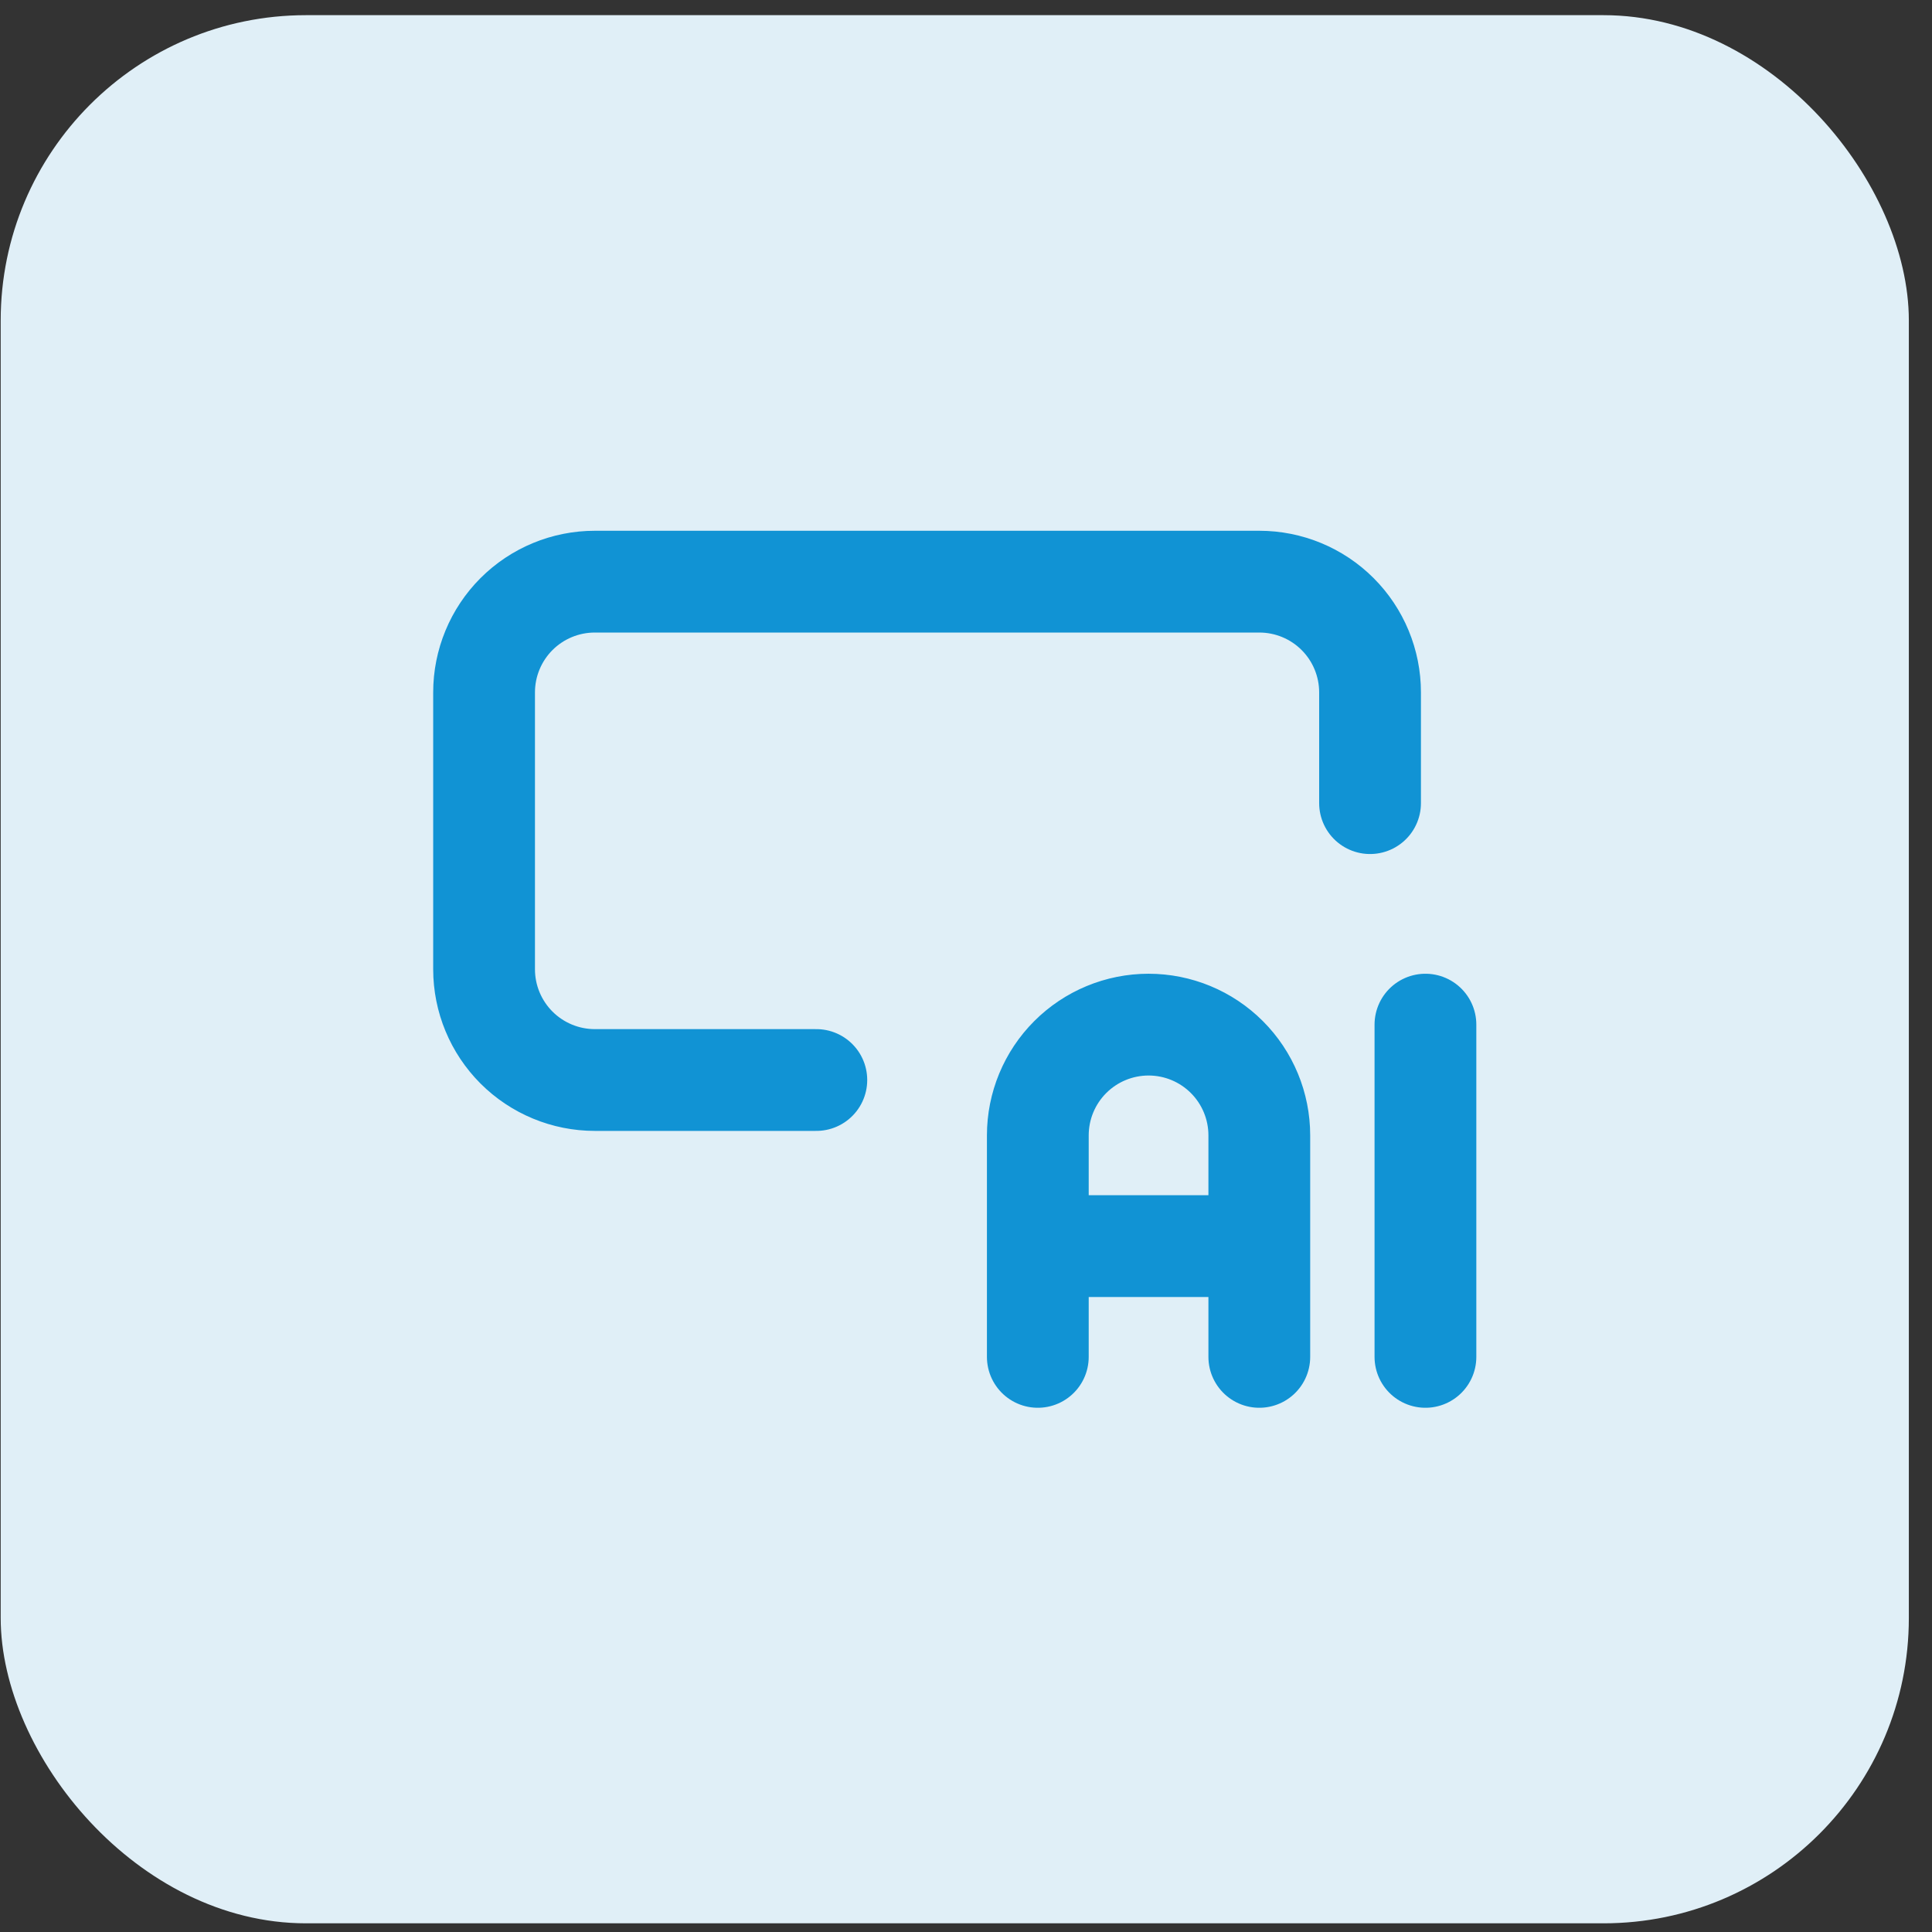
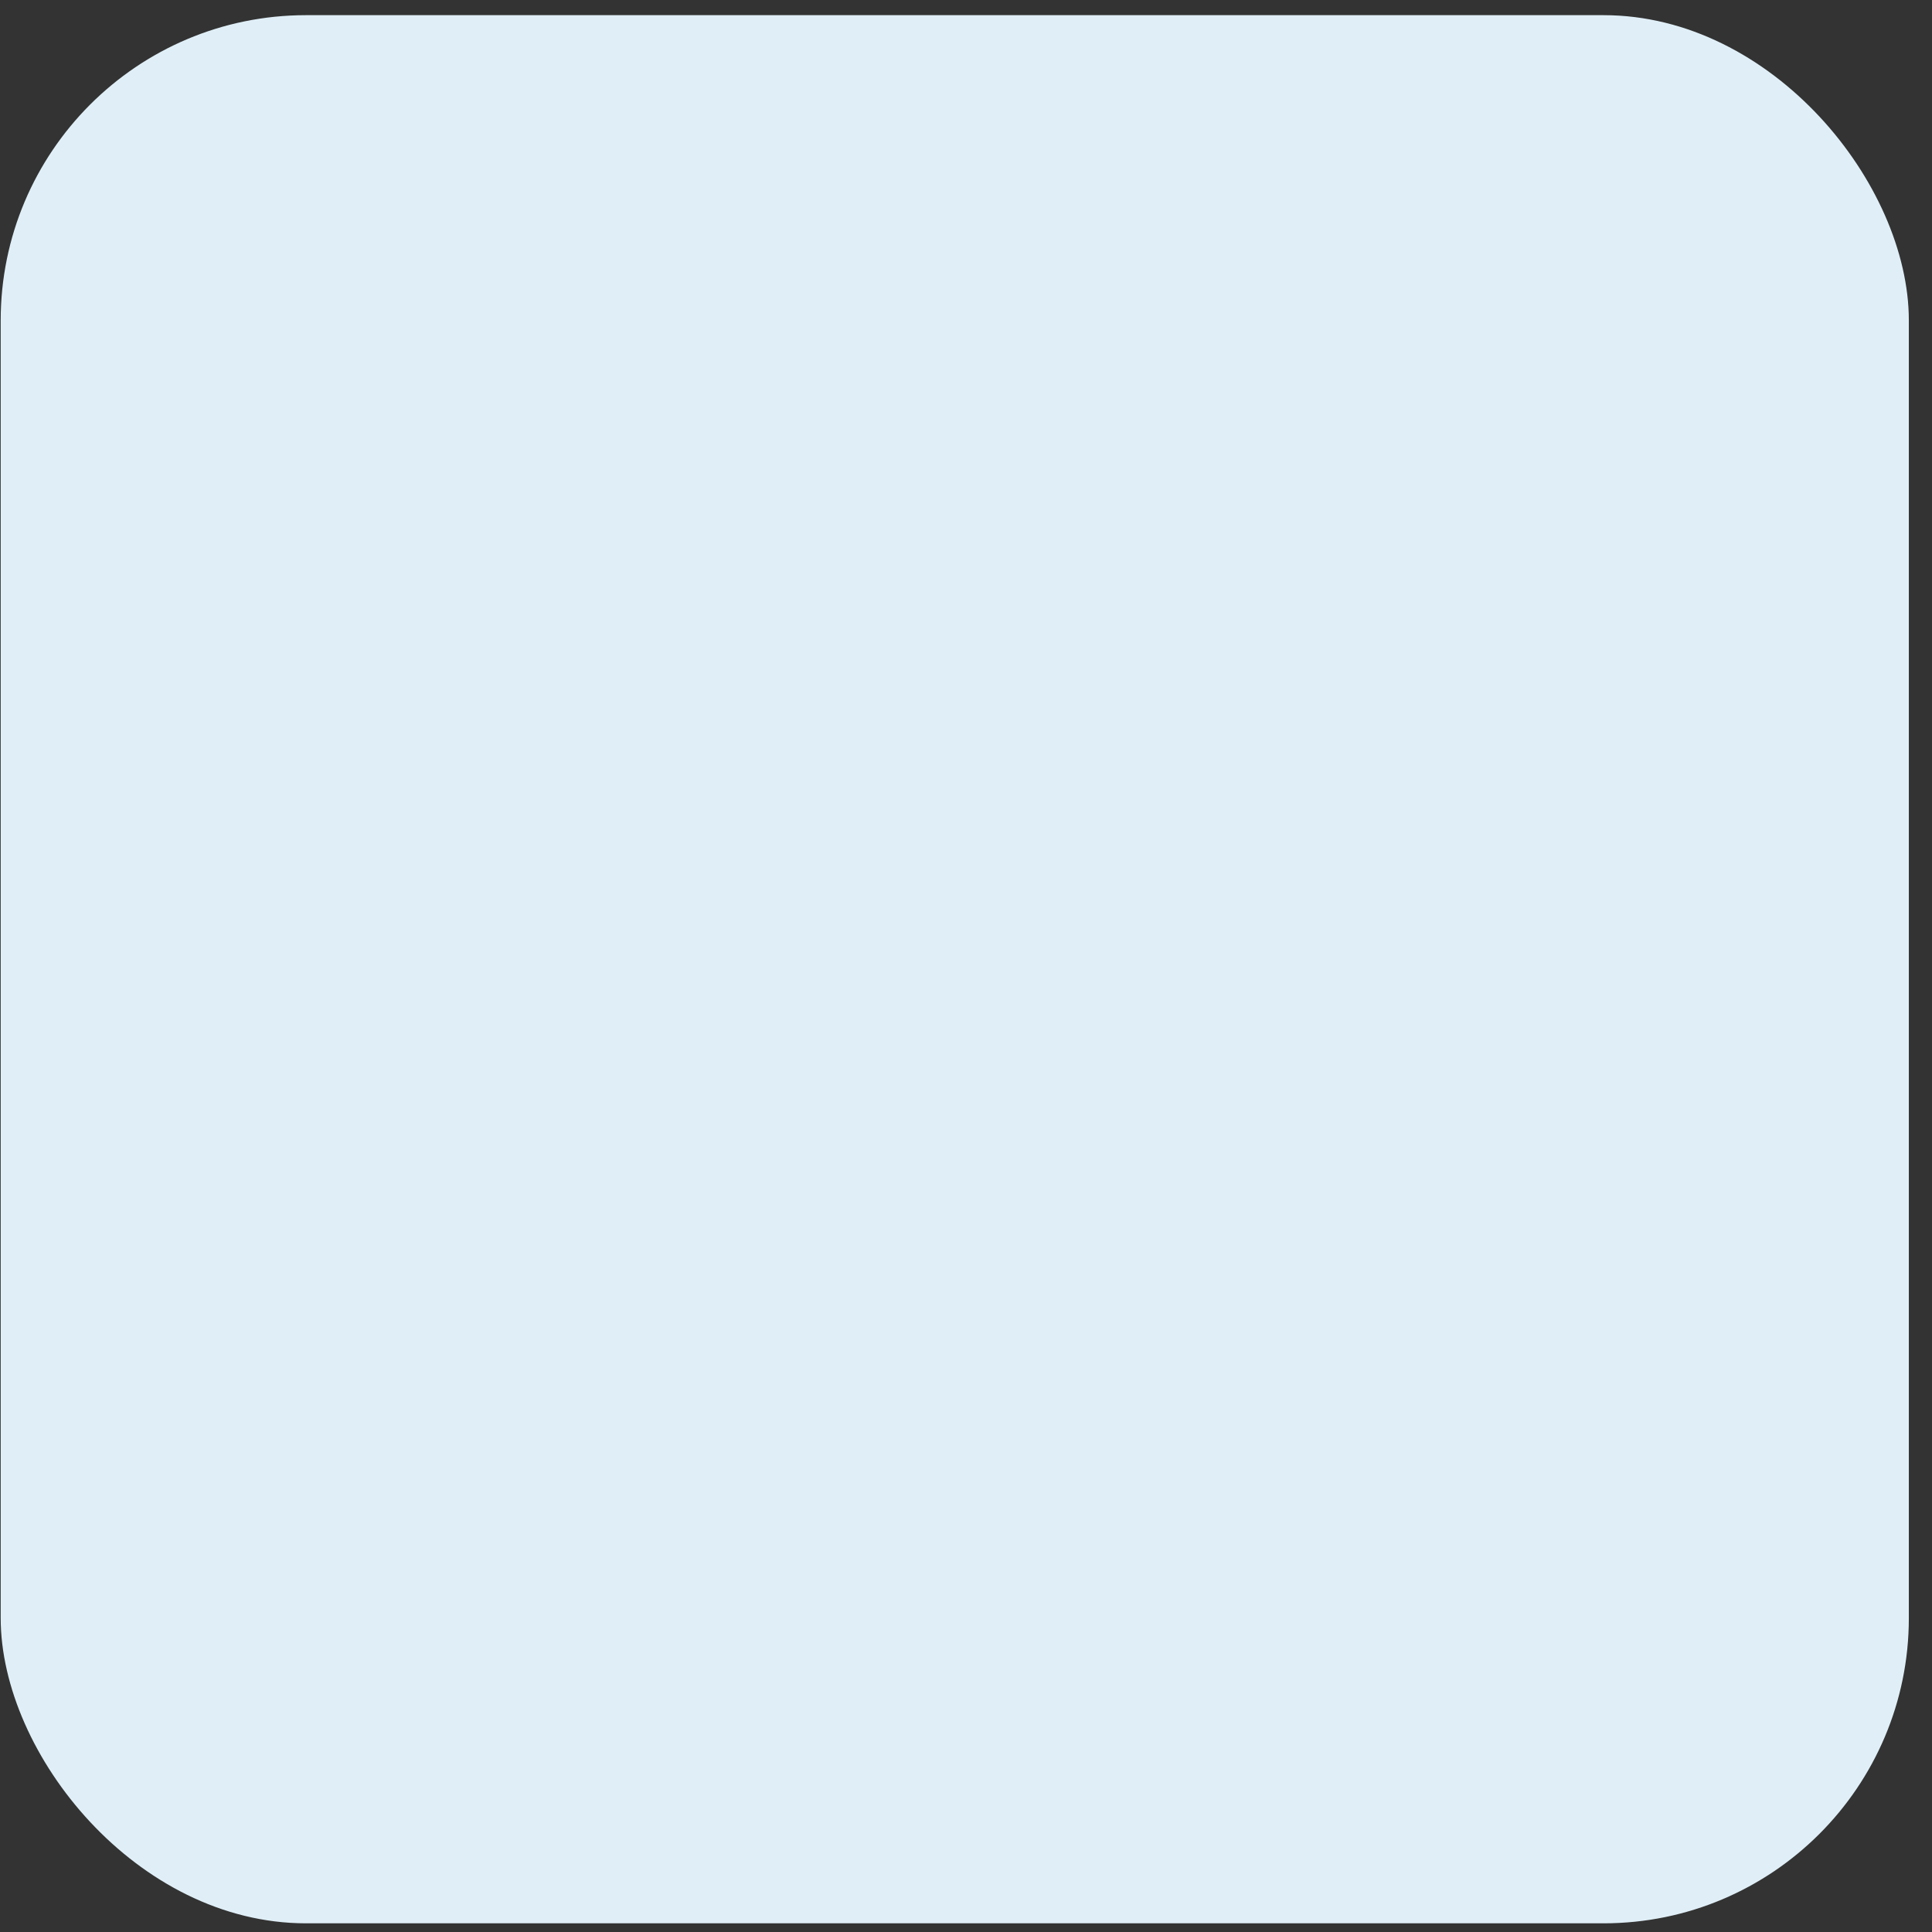
<svg xmlns="http://www.w3.org/2000/svg" width="81" height="81" viewBox="0 0 81 81" fill="none">
  <rect x="0" y="0" width="81" height="81" fill="#333333" stroke="none" />
  <rect x="0.029" y="0.636" width="80" height="80" rx="12.8" fill="#E0EFF7" />
-   <path d="M57.44 33.672V29.029C57.44 27.797 56.951 26.616 56.08 25.745C55.21 24.875 54.029 24.386 52.797 24.386H24.938C23.707 24.386 22.526 24.875 21.655 25.745C20.785 26.616 20.295 27.797 20.295 29.029V40.636C20.295 41.868 20.785 43.049 21.655 43.92C22.526 44.79 23.707 45.28 24.938 45.28H34.225M43.511 56.888V47.601C43.511 46.37 44 45.189 44.871 44.318C45.742 43.447 46.923 42.958 48.154 42.958C49.386 42.958 50.566 43.447 51.437 44.318C52.308 45.189 52.797 46.37 52.797 47.601V56.888M43.511 52.244H52.797M59.762 42.958V56.888" stroke="#1193D4" stroke-width="4.267" stroke-linecap="round" stroke-linejoin="round" />
</svg>